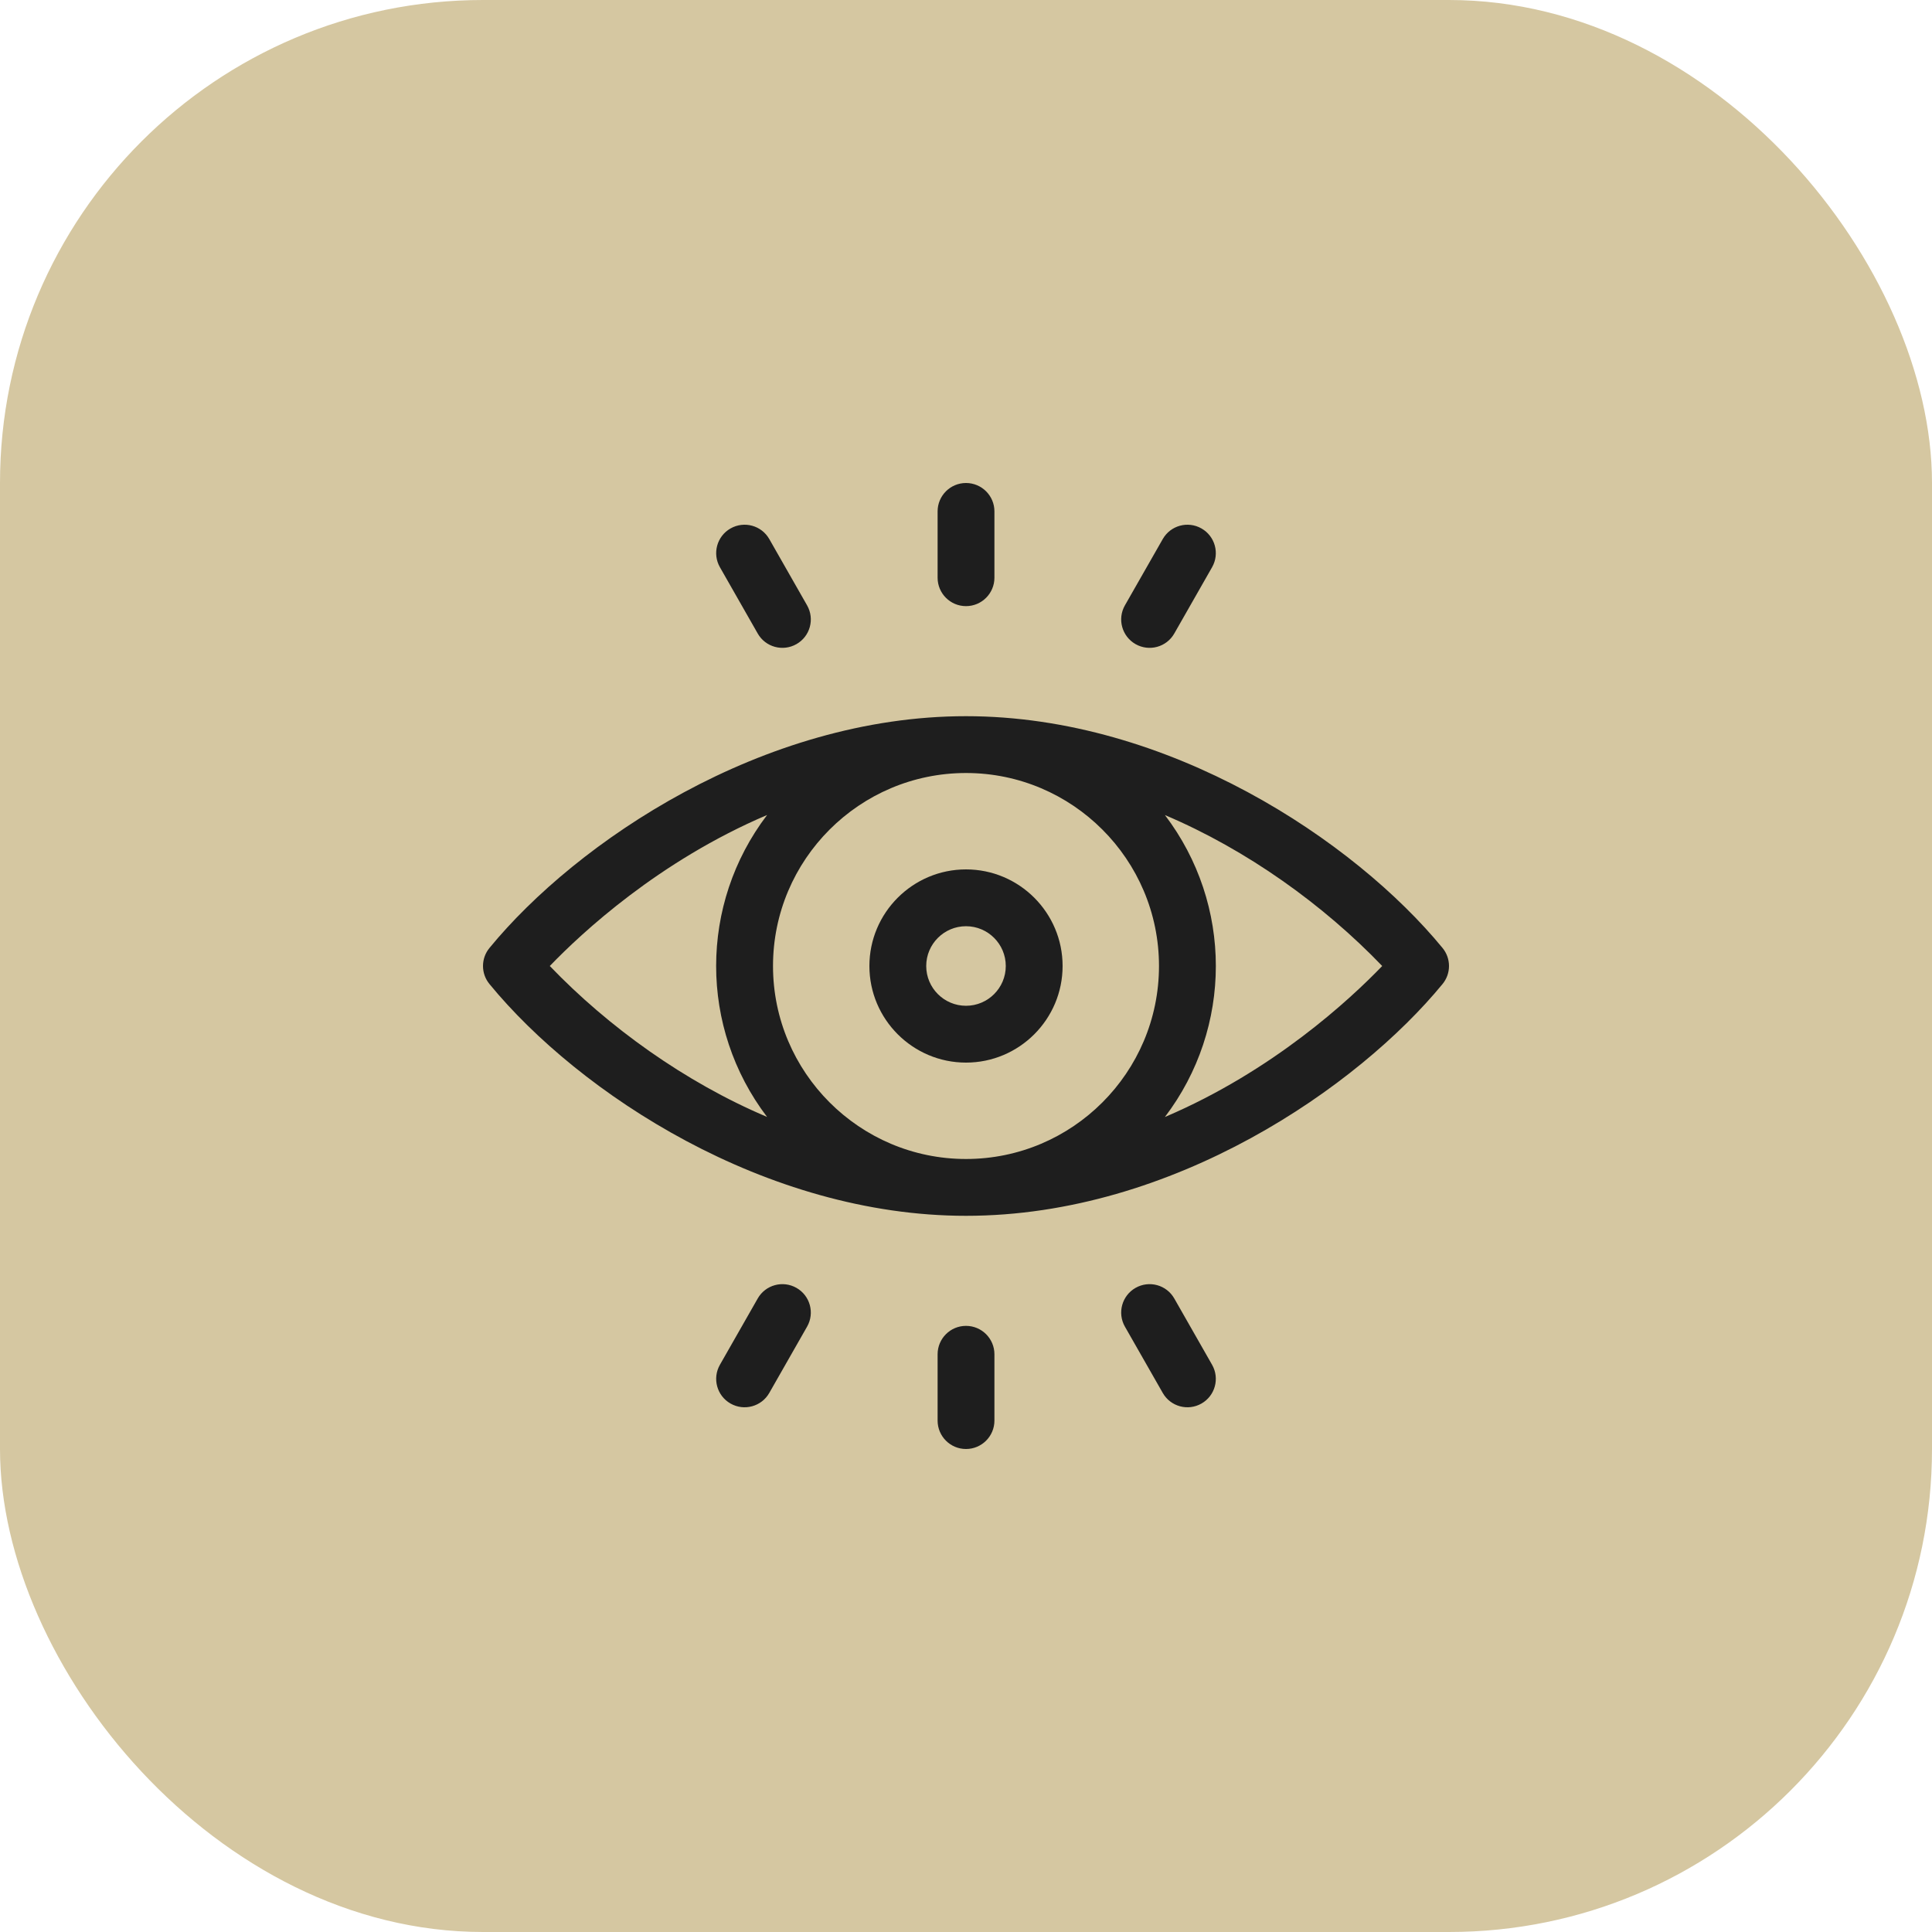
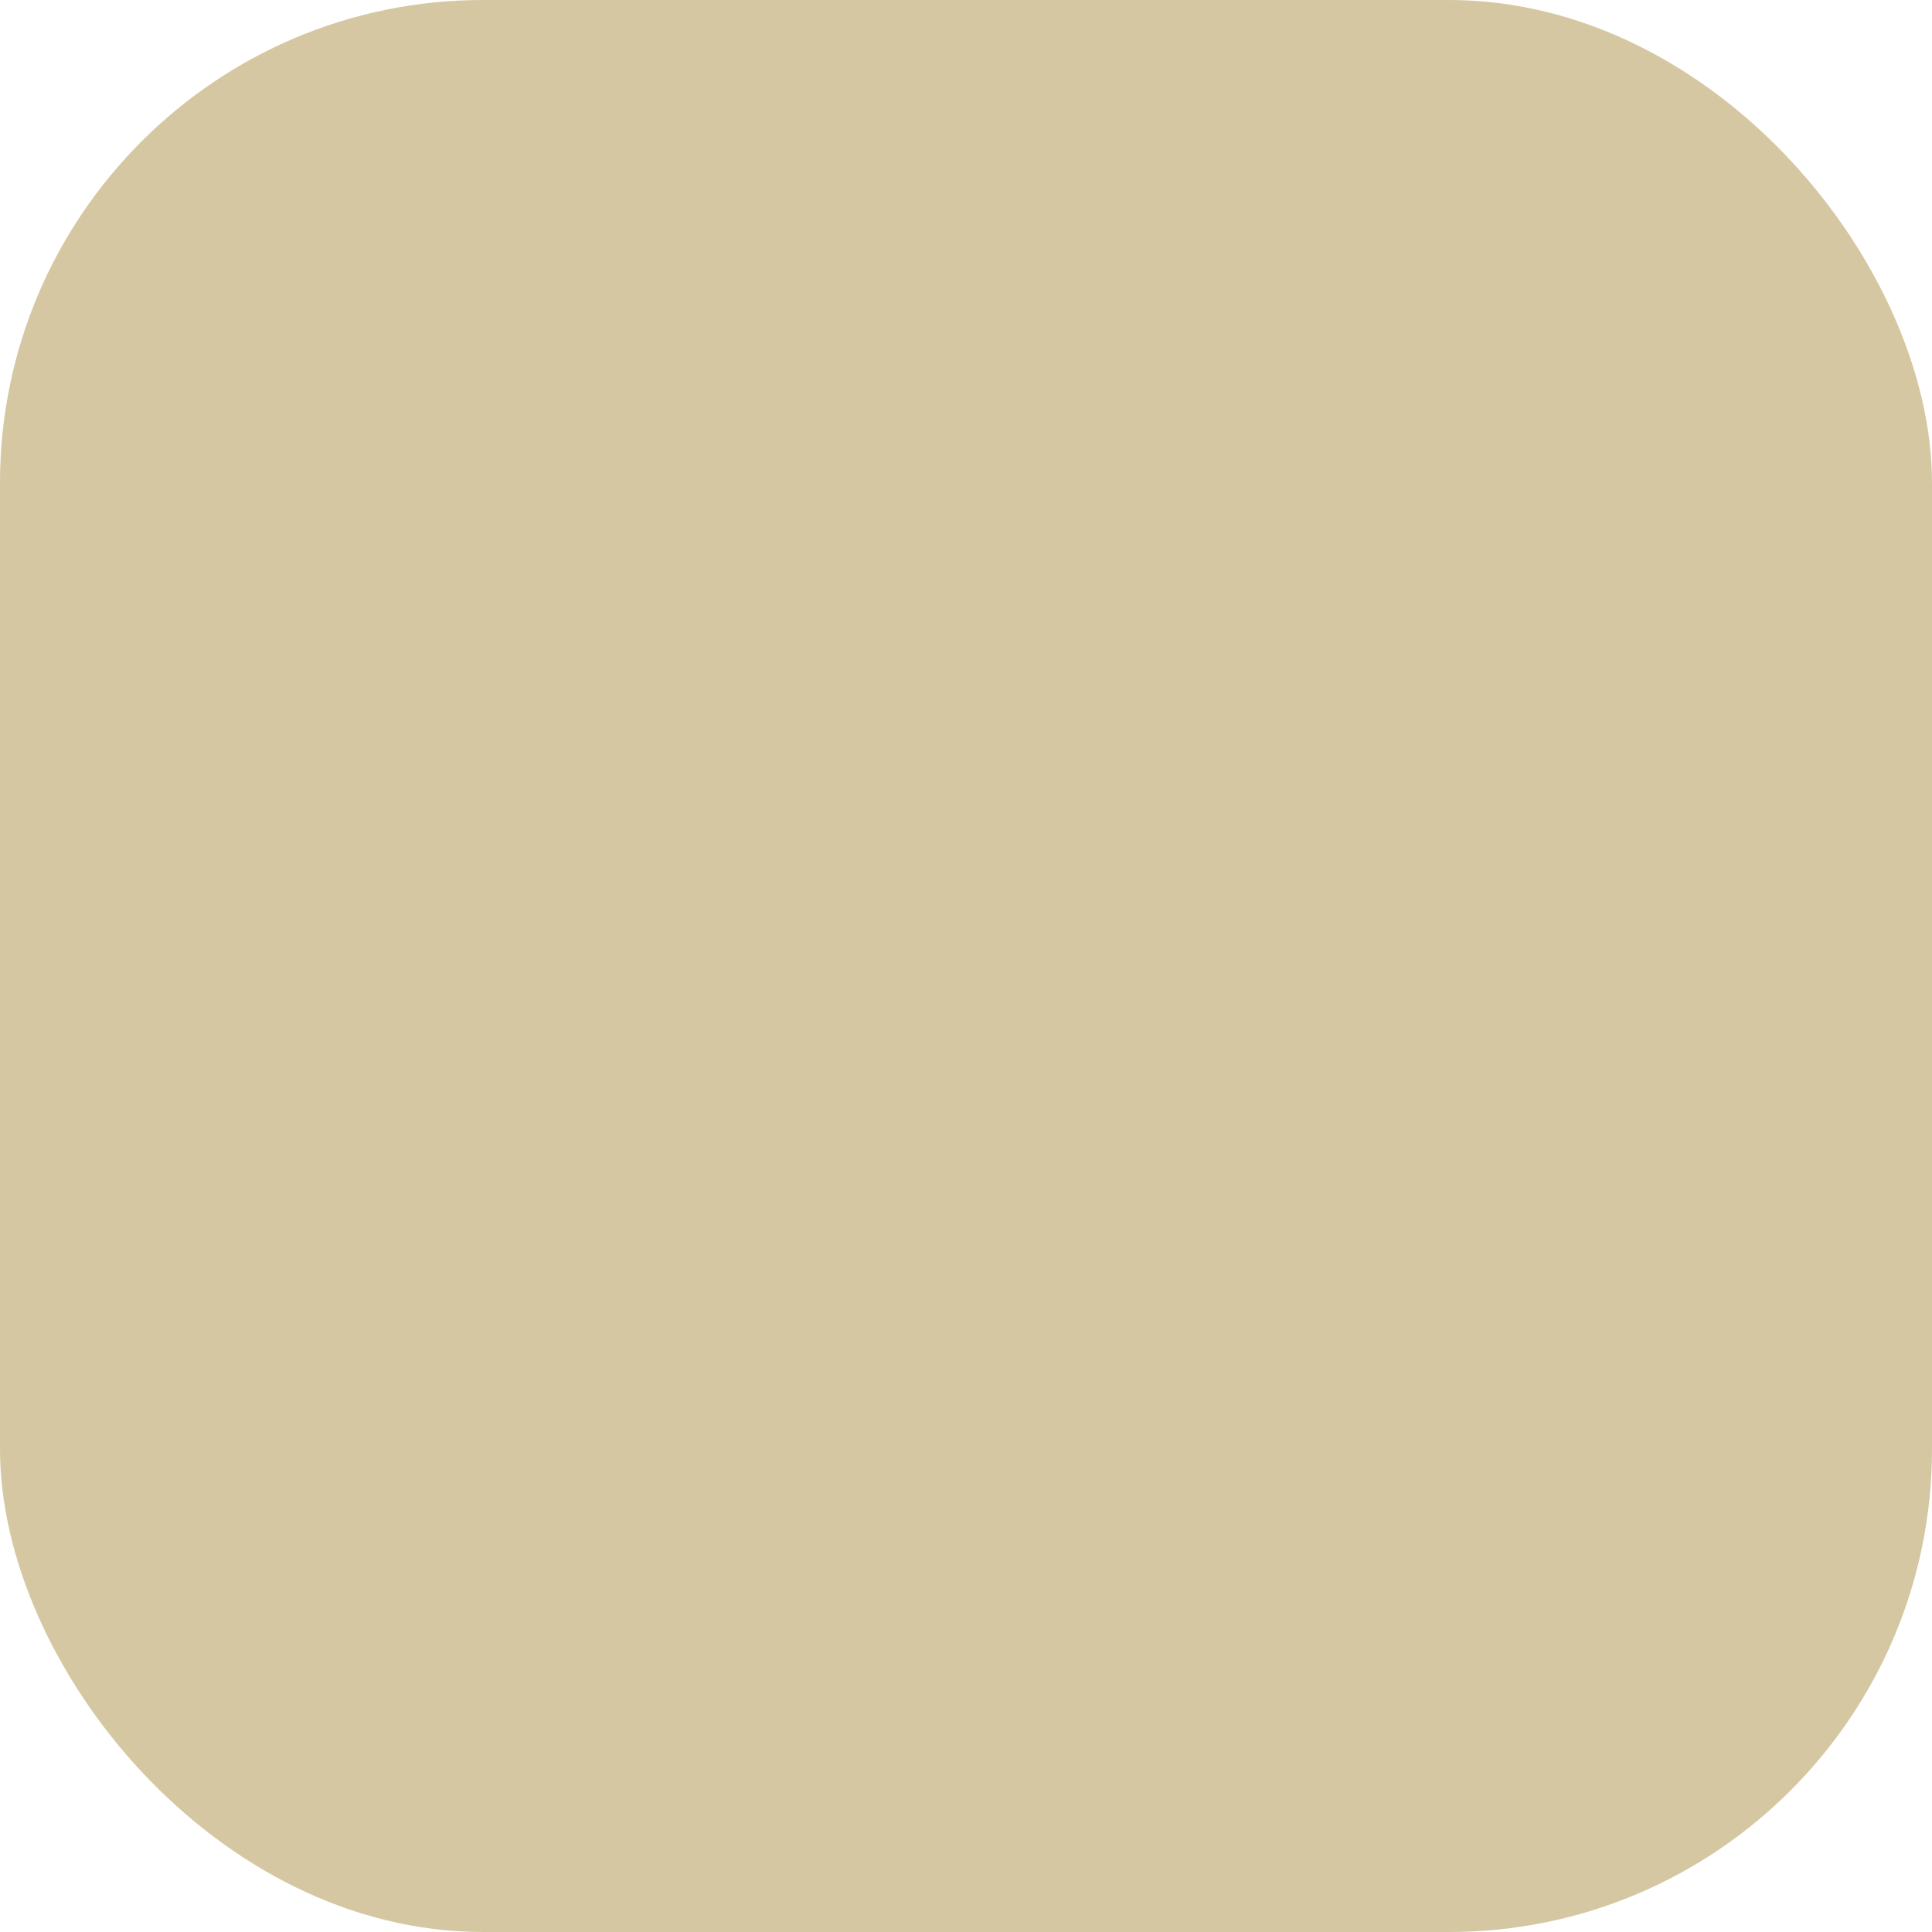
<svg xmlns="http://www.w3.org/2000/svg" width="56" height="56" viewBox="0 0 56 56" fill="none">
  <rect width="56" height="56" rx="14" fill="#D5C7A1" />
  <g clip-path="url(#clip0_6237_1682)">
    <path d="M41.813 27.478C39.268 24.377 33.88 20.759 28 20.759C22.099 20.759 16.71 24.402 14.187 27.478C14.066 27.625 14 27.809 14 28C14 28.191 14.066 28.375 14.187 28.522C16.792 31.698 22.193 35.241 28 35.241C34.014 35.241 39.379 31.488 41.813 28.522C41.934 28.375 42 28.191 42 28C42 27.809 41.934 27.625 41.813 27.478ZM33.594 28C33.594 31.085 31.085 33.594 28 33.594C24.915 33.594 22.406 31.084 22.406 28C22.406 24.915 24.915 22.406 28 22.406C31.085 22.406 33.594 24.916 33.594 28ZM15.936 28C16.863 27.037 19.098 24.958 22.235 23.623C20.266 26.21 20.265 29.787 22.234 32.375C19.849 31.364 17.633 29.767 15.936 28ZM33.765 32.377C35.734 29.789 35.734 26.213 33.766 23.625C36.151 24.636 38.367 26.233 40.064 28C39.137 28.963 36.902 31.042 33.765 32.377Z" fill="#1E1E1E" />
-     <path d="M25.2 28C25.2 29.544 26.456 30.8 28 30.8C29.544 30.8 30.8 29.544 30.8 28C30.8 26.456 29.544 25.2 28 25.2C26.456 25.2 25.2 26.456 25.2 28ZM29.153 28C29.153 28.636 28.636 29.153 28 29.153C27.364 29.153 26.847 28.636 26.847 28C26.847 27.364 27.364 26.847 28 26.847C28.636 26.847 29.153 27.364 29.153 28ZM28 17.569C28.455 17.569 28.824 17.2 28.824 16.745V14.823C28.824 14.369 28.455 14 28 14C27.545 14 27.177 14.369 27.177 14.823V16.745C27.177 17.2 27.545 17.569 28 17.569ZM32.914 18.67C33.309 18.895 33.812 18.758 34.037 18.363L35.133 16.441C35.358 16.046 35.221 15.543 34.826 15.318C34.431 15.092 33.928 15.23 33.703 15.625L32.606 17.547C32.381 17.942 32.519 18.445 32.914 18.67ZM21.963 18.363C22.188 18.758 22.691 18.895 23.086 18.67C23.482 18.445 23.619 17.942 23.394 17.547L22.298 15.625C22.073 15.23 21.57 15.092 21.174 15.318C20.779 15.543 20.642 16.046 20.867 16.441L21.963 18.363ZM28 38.431C27.545 38.431 27.177 38.8 27.177 39.255V41.176C27.177 41.631 27.545 42 28 42C28.455 42 28.824 41.631 28.824 41.176V39.255C28.824 38.8 28.455 38.431 28 38.431ZM23.086 37.33C22.691 37.105 22.188 37.242 21.963 37.637L20.867 39.559C20.642 39.954 20.779 40.457 21.174 40.682C21.57 40.908 22.073 40.77 22.298 40.375L23.394 38.453C23.619 38.058 23.482 37.555 23.086 37.33ZM34.037 37.637C33.812 37.242 33.309 37.105 32.914 37.33C32.519 37.555 32.381 38.058 32.606 38.453L33.703 40.375C33.928 40.77 34.431 40.908 34.826 40.682C35.221 40.457 35.358 39.954 35.133 39.559L34.037 37.637Z" fill="#1E1E1E" />
+     <path d="M25.2 28C29.544 30.8 30.8 29.544 30.8 28C30.8 26.456 29.544 25.2 28 25.2C26.456 25.2 25.2 26.456 25.2 28ZM29.153 28C29.153 28.636 28.636 29.153 28 29.153C27.364 29.153 26.847 28.636 26.847 28C26.847 27.364 27.364 26.847 28 26.847C28.636 26.847 29.153 27.364 29.153 28ZM28 17.569C28.455 17.569 28.824 17.2 28.824 16.745V14.823C28.824 14.369 28.455 14 28 14C27.545 14 27.177 14.369 27.177 14.823V16.745C27.177 17.2 27.545 17.569 28 17.569ZM32.914 18.67C33.309 18.895 33.812 18.758 34.037 18.363L35.133 16.441C35.358 16.046 35.221 15.543 34.826 15.318C34.431 15.092 33.928 15.23 33.703 15.625L32.606 17.547C32.381 17.942 32.519 18.445 32.914 18.67ZM21.963 18.363C22.188 18.758 22.691 18.895 23.086 18.67C23.482 18.445 23.619 17.942 23.394 17.547L22.298 15.625C22.073 15.23 21.57 15.092 21.174 15.318C20.779 15.543 20.642 16.046 20.867 16.441L21.963 18.363ZM28 38.431C27.545 38.431 27.177 38.8 27.177 39.255V41.176C27.177 41.631 27.545 42 28 42C28.455 42 28.824 41.631 28.824 41.176V39.255C28.824 38.8 28.455 38.431 28 38.431ZM23.086 37.33C22.691 37.105 22.188 37.242 21.963 37.637L20.867 39.559C20.642 39.954 20.779 40.457 21.174 40.682C21.57 40.908 22.073 40.77 22.298 40.375L23.394 38.453C23.619 38.058 23.482 37.555 23.086 37.33ZM34.037 37.637C33.812 37.242 33.309 37.105 32.914 37.33C32.519 37.555 32.381 38.058 32.606 38.453L33.703 40.375C33.928 40.77 34.431 40.908 34.826 40.682C35.221 40.457 35.358 39.954 35.133 39.559L34.037 37.637Z" fill="#1E1E1E" />
  </g>
  <defs>
    <clipPath id="clip0_6237_1682">
-       <rect width="28" height="28" fill="white" transform="translate(14 14)" />
-     </clipPath>
+       </clipPath>
  </defs>
</svg>